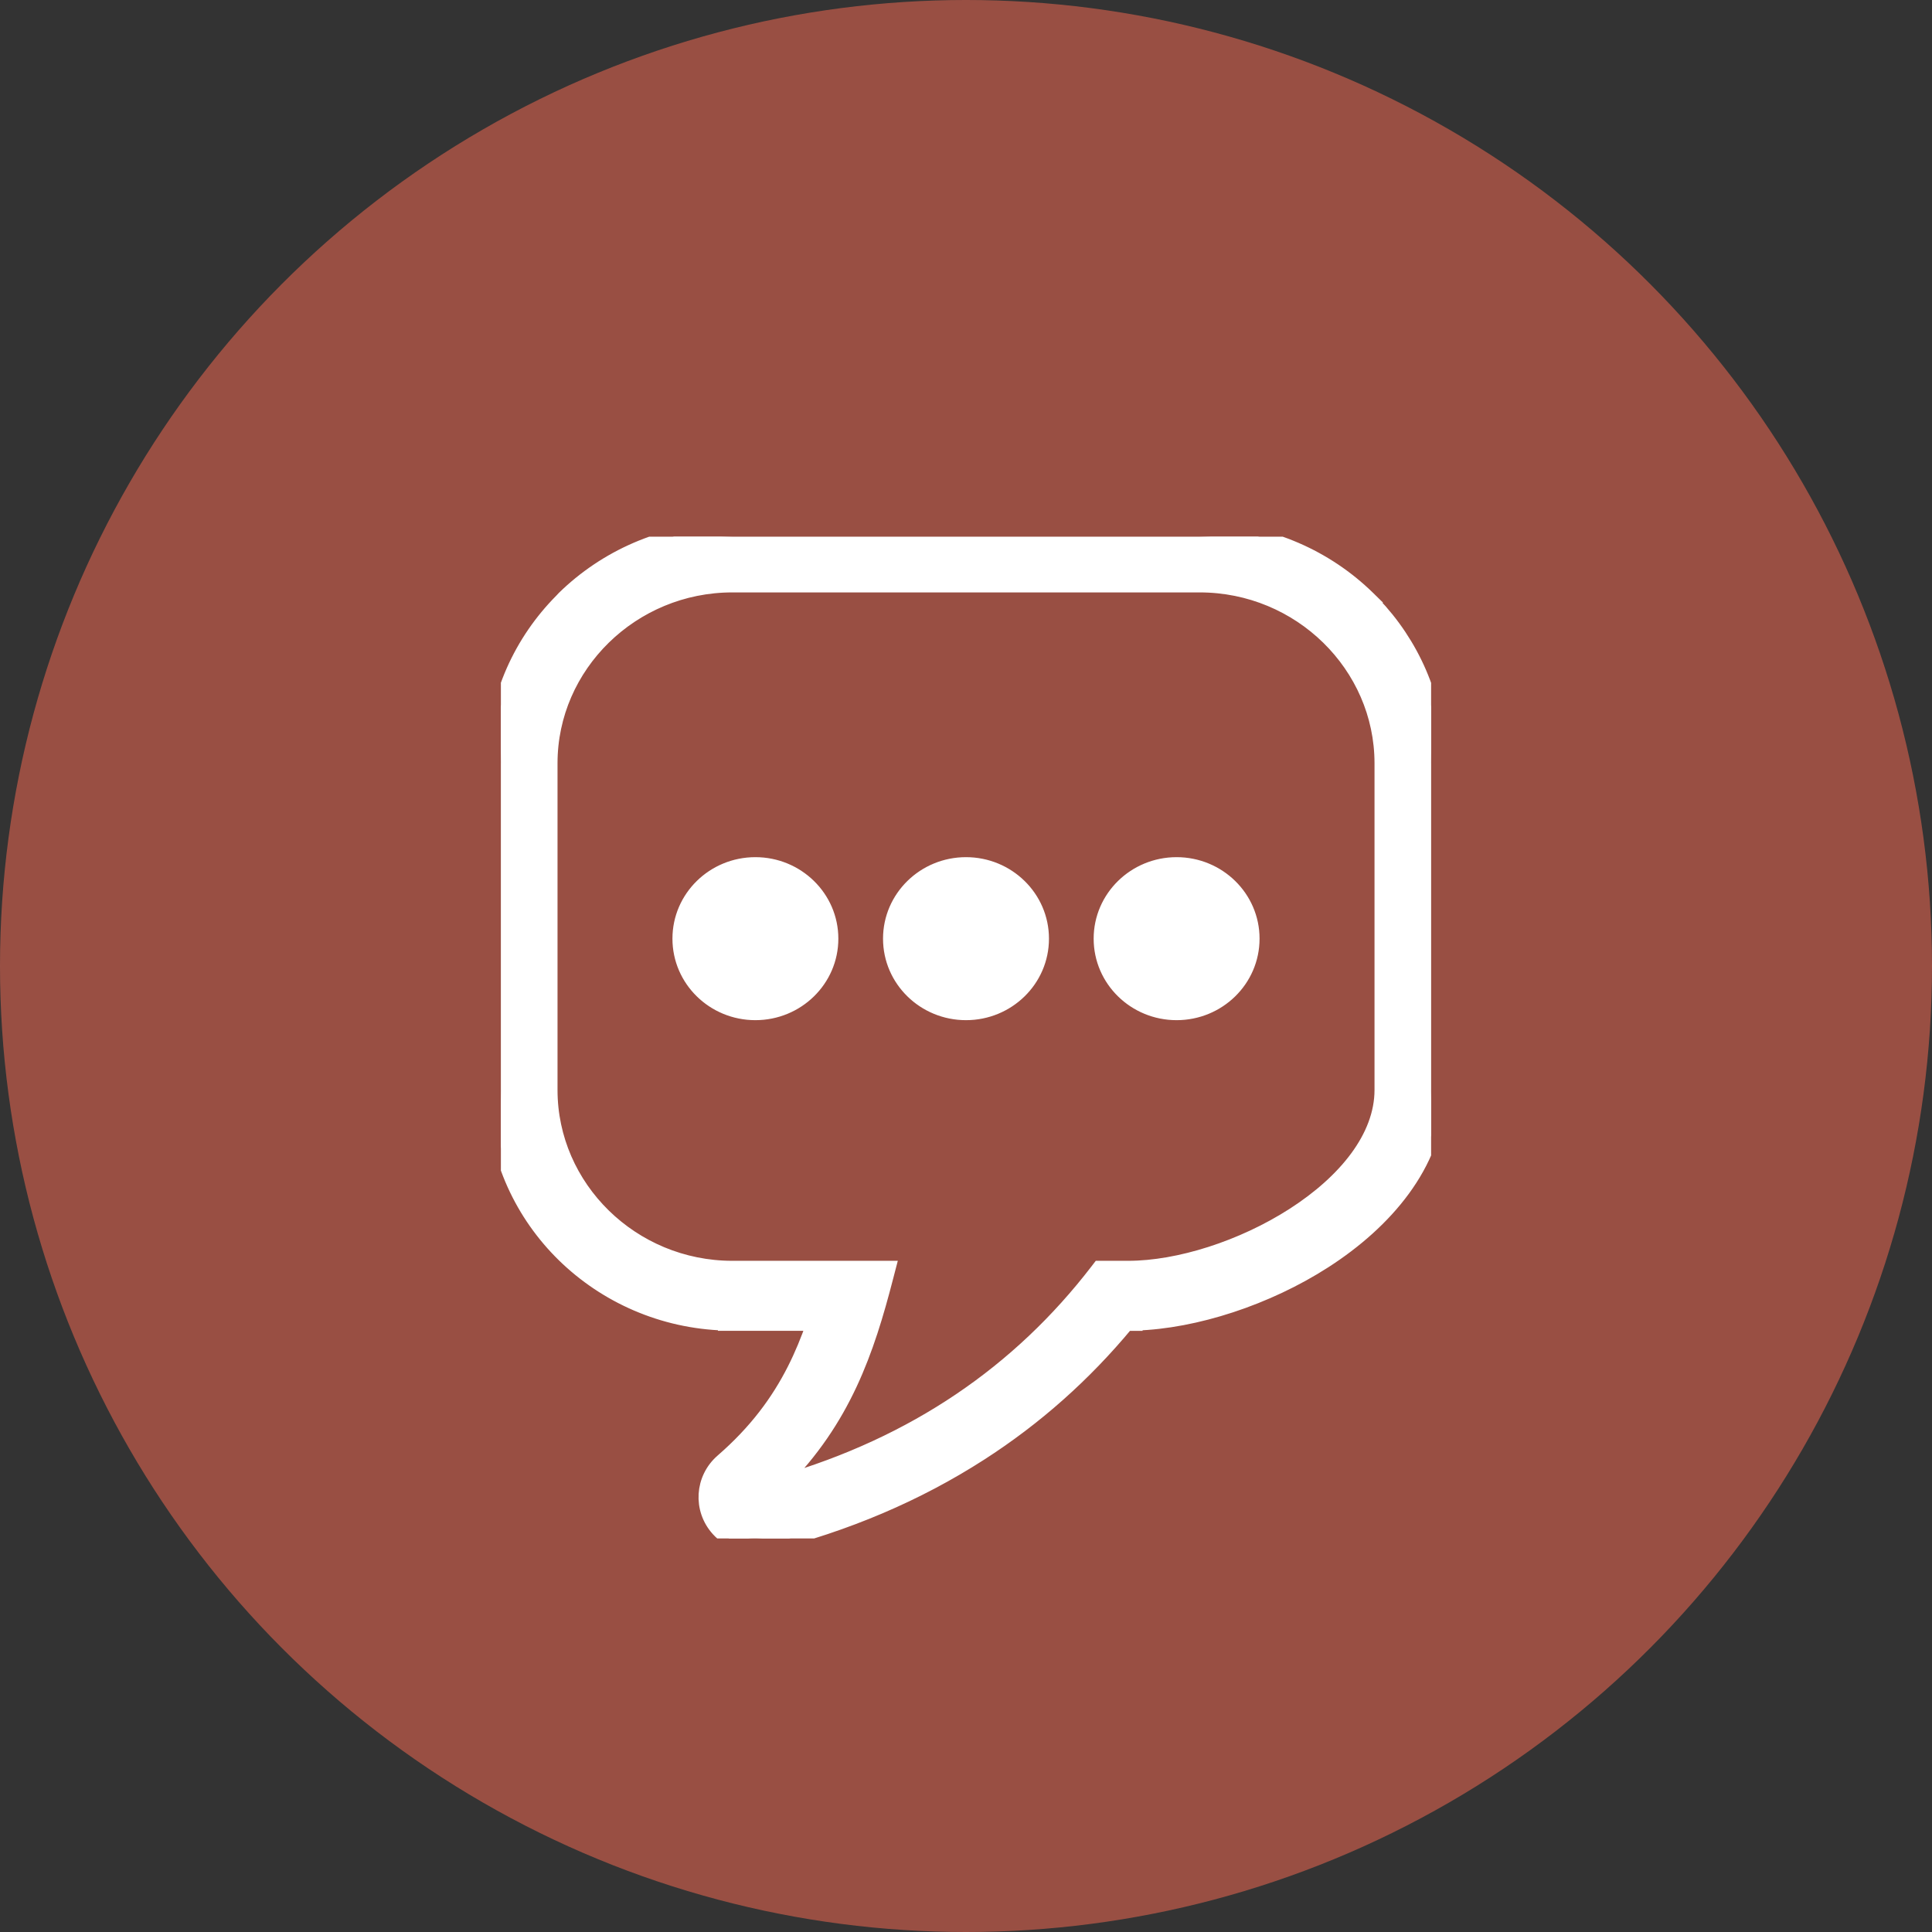
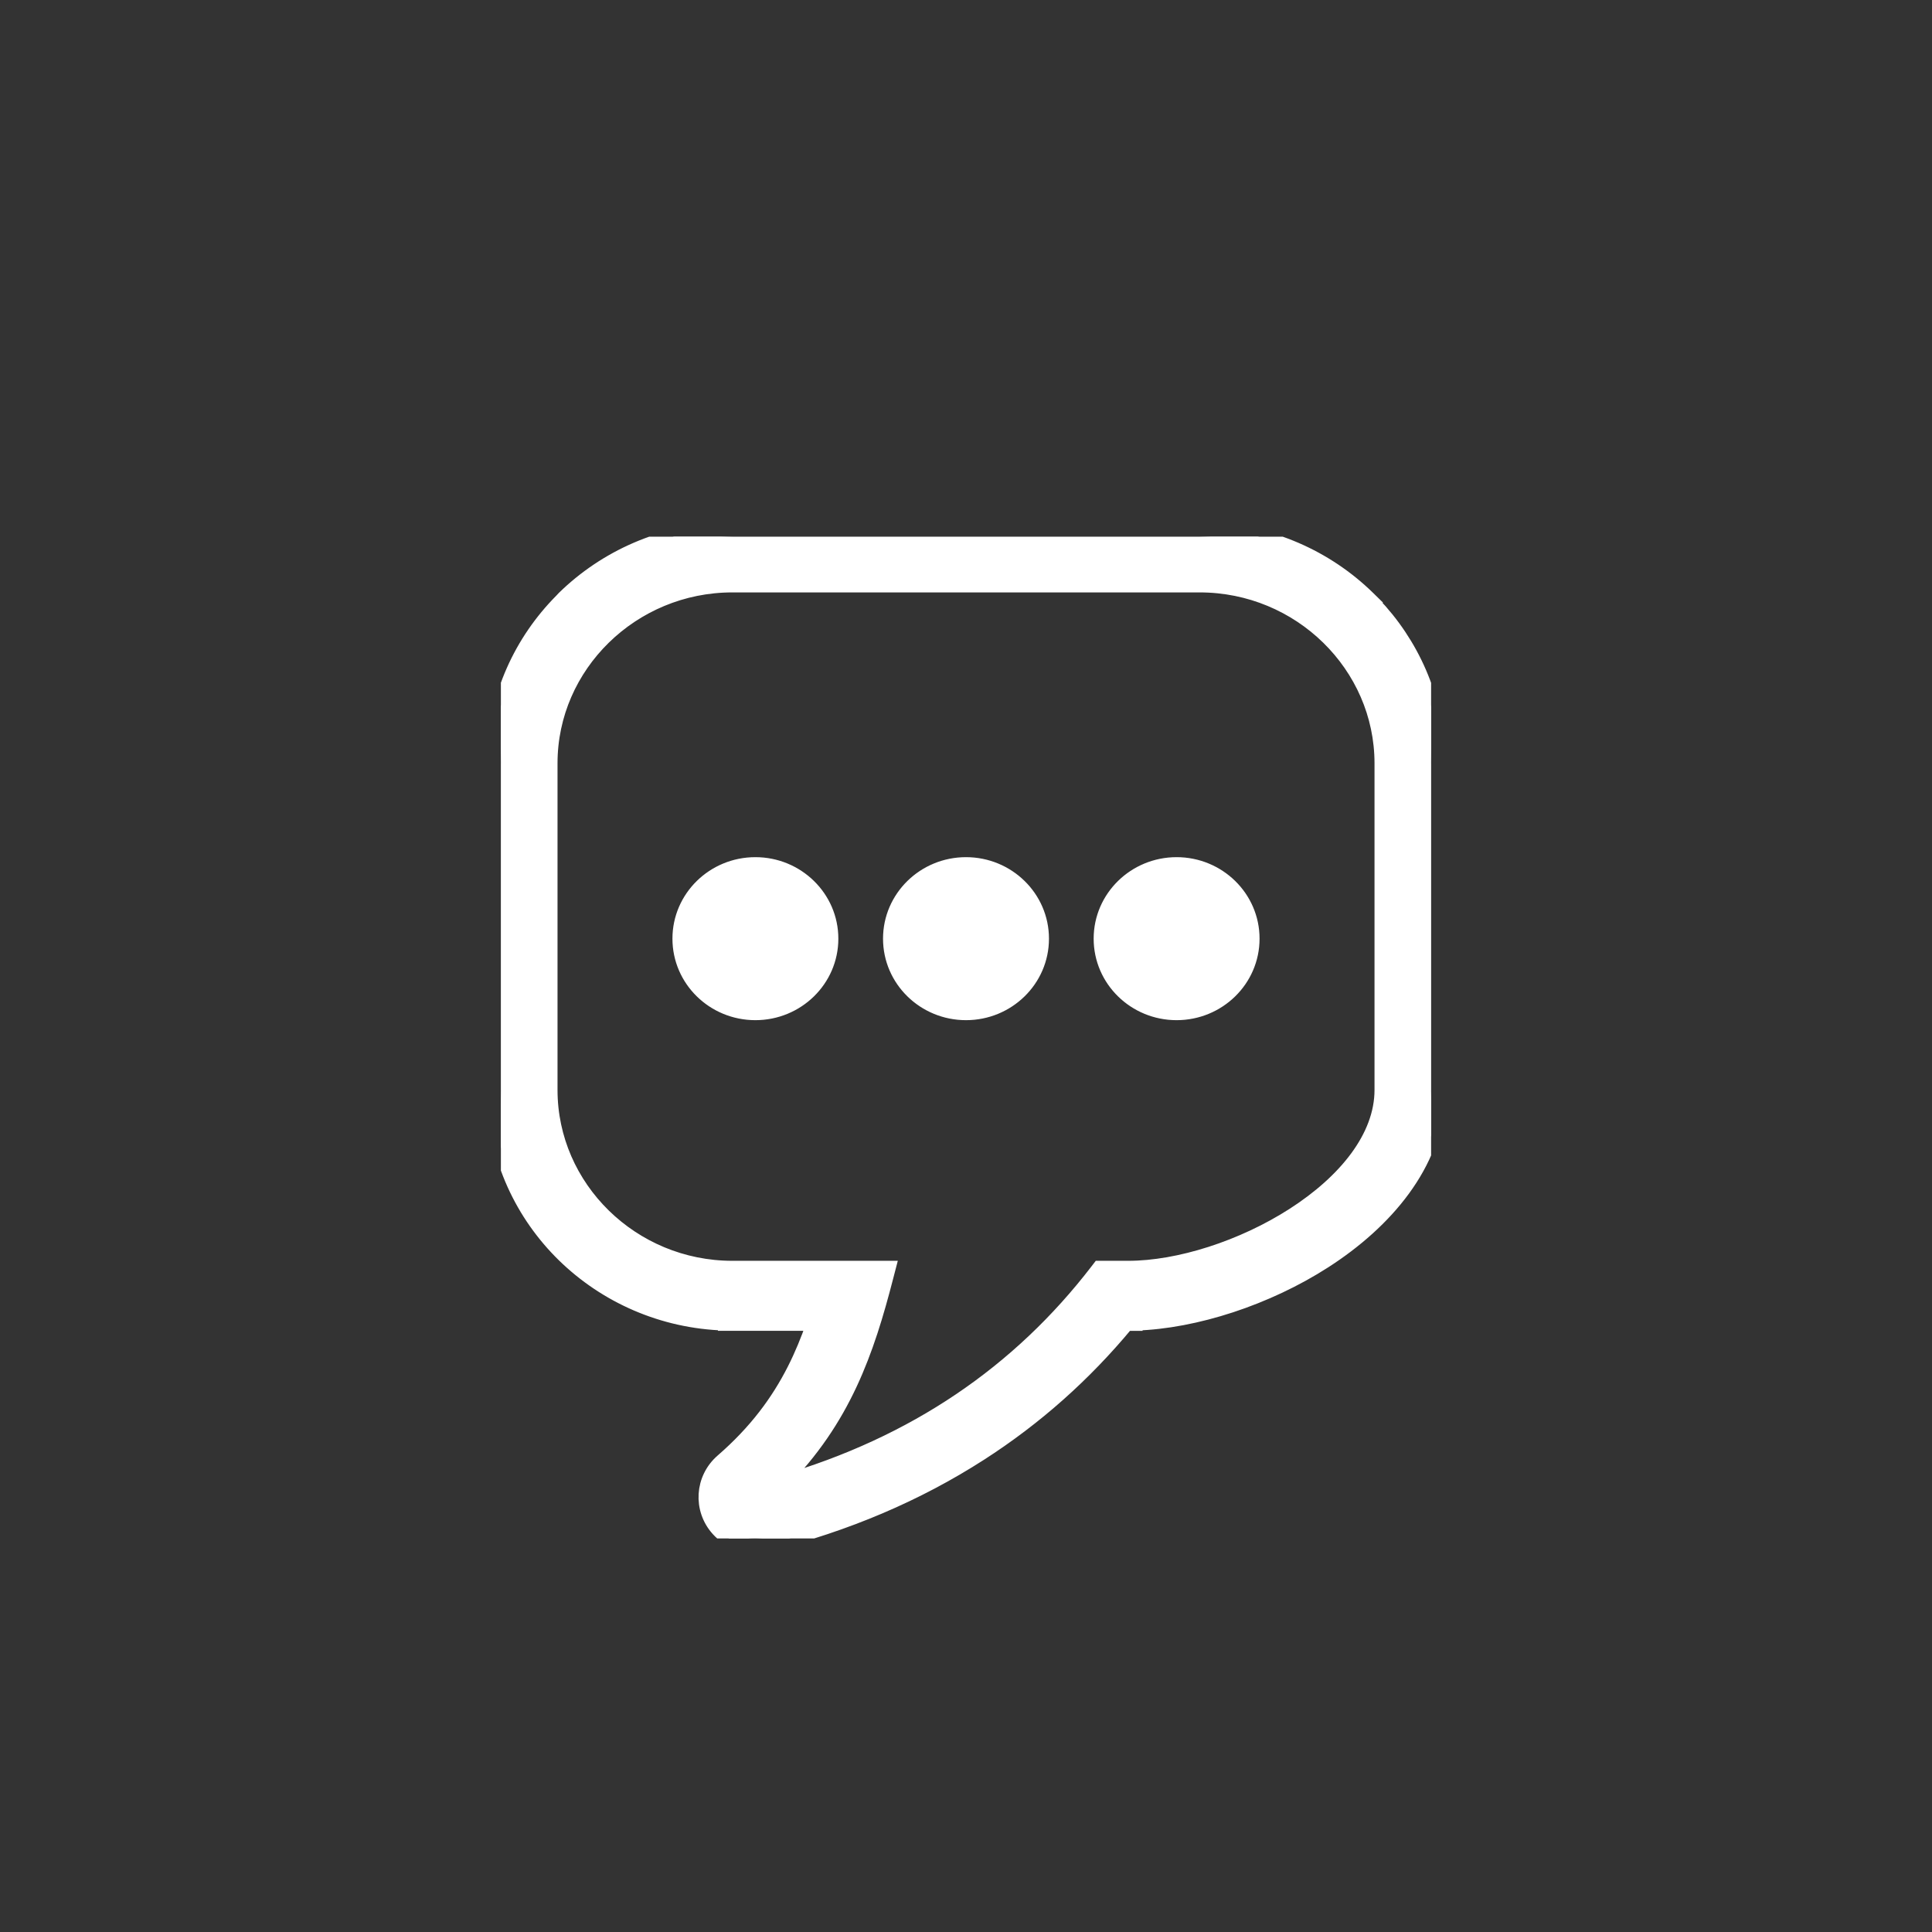
<svg xmlns="http://www.w3.org/2000/svg" width="54" height="54" viewBox="0 0 54 54" fill="none">
  <rect x="0" y="0" width="54" height="54" fill="#333333" stroke="none" />
-   <circle opacity="0.5" cx="27" cy="27" r="27" fill="#FF6D54" />
  <g clip-path="url(#clip0_3928_6083)">
    <path d="M24.77 35.69L24.835 35.44H24.576H20.469C17.668 35.44 15.383 33.196 15.383 30.465V21.332C15.383 18.601 17.668 16.358 20.469 16.358H33.531C36.332 16.358 38.617 18.601 38.618 21.332C38.618 21.332 38.618 21.332 38.618 21.332V30.465C38.618 31.784 37.597 33.026 36.158 33.952C34.727 34.873 32.943 35.44 31.535 35.44H30.824H30.726L30.666 35.518C28.488 38.351 25.57 40.355 21.828 41.444C23.591 39.671 24.235 37.761 24.77 35.69ZM33.732 14.807V14.8H33.532H33.531H20.469H20.468H20.268V14.807C18.51 14.858 16.92 15.58 15.759 16.716C15.733 16.742 15.709 16.767 15.688 16.792C14.569 17.921 13.86 19.447 13.808 21.131H13.8V21.331V21.332V21.532H13.805V30.265H13.8V30.465V30.465V30.666H13.808C13.861 32.388 14.599 33.945 15.759 35.081C16.921 36.217 18.51 36.938 20.267 36.989V36.997H20.467H20.469H22.739C22.584 37.444 22.408 37.874 22.198 38.288C21.749 39.173 21.129 40.018 20.191 40.832C19.619 41.327 19.565 42.185 20.072 42.745L20.072 42.745C20.379 43.084 20.819 43.236 21.244 43.193L21.249 43.211L21.442 43.163C23.661 42.607 25.642 41.76 27.394 40.633C28.951 39.633 30.313 38.418 31.49 36.998H31.534H31.535H31.735V36.99C33.41 36.94 35.419 36.282 37.021 35.251L37.021 35.251C38.745 34.141 40.099 32.541 40.19 30.666H40.2V30.466V30.465V30.265H40.195V21.532H40.2V21.332V21.332V21.132H40.192C40.141 19.485 39.46 17.987 38.382 16.864L38.386 16.859L38.24 16.716C37.08 15.58 35.49 14.859 33.732 14.807ZM32.886 24.158C31.721 24.158 30.768 25.085 30.768 26.236C30.768 27.388 31.721 28.314 32.886 28.314C34.053 28.314 35.005 27.388 35.005 26.236C35.005 25.085 34.053 24.158 32.886 24.158ZM21.113 24.158C19.947 24.158 18.995 25.085 18.995 26.236C18.995 27.388 19.947 28.314 21.113 28.314C22.279 28.314 23.232 27.388 23.232 26.236C23.232 25.085 22.279 24.158 21.113 24.158ZM27 24.158C25.834 24.158 24.881 25.085 24.881 26.236C24.881 27.388 25.834 28.314 27 28.314C28.166 28.314 29.119 27.388 29.119 26.236C29.119 25.085 28.166 24.158 27 24.158Z" fill="white" stroke="white" stroke-width="0.4" />
  </g>
  <defs>
    <clipPath id="clip0_3928_6083">
      <rect width="26" height="28" fill="white" transform="translate(14 15)" />
    </clipPath>
  </defs>
</svg>